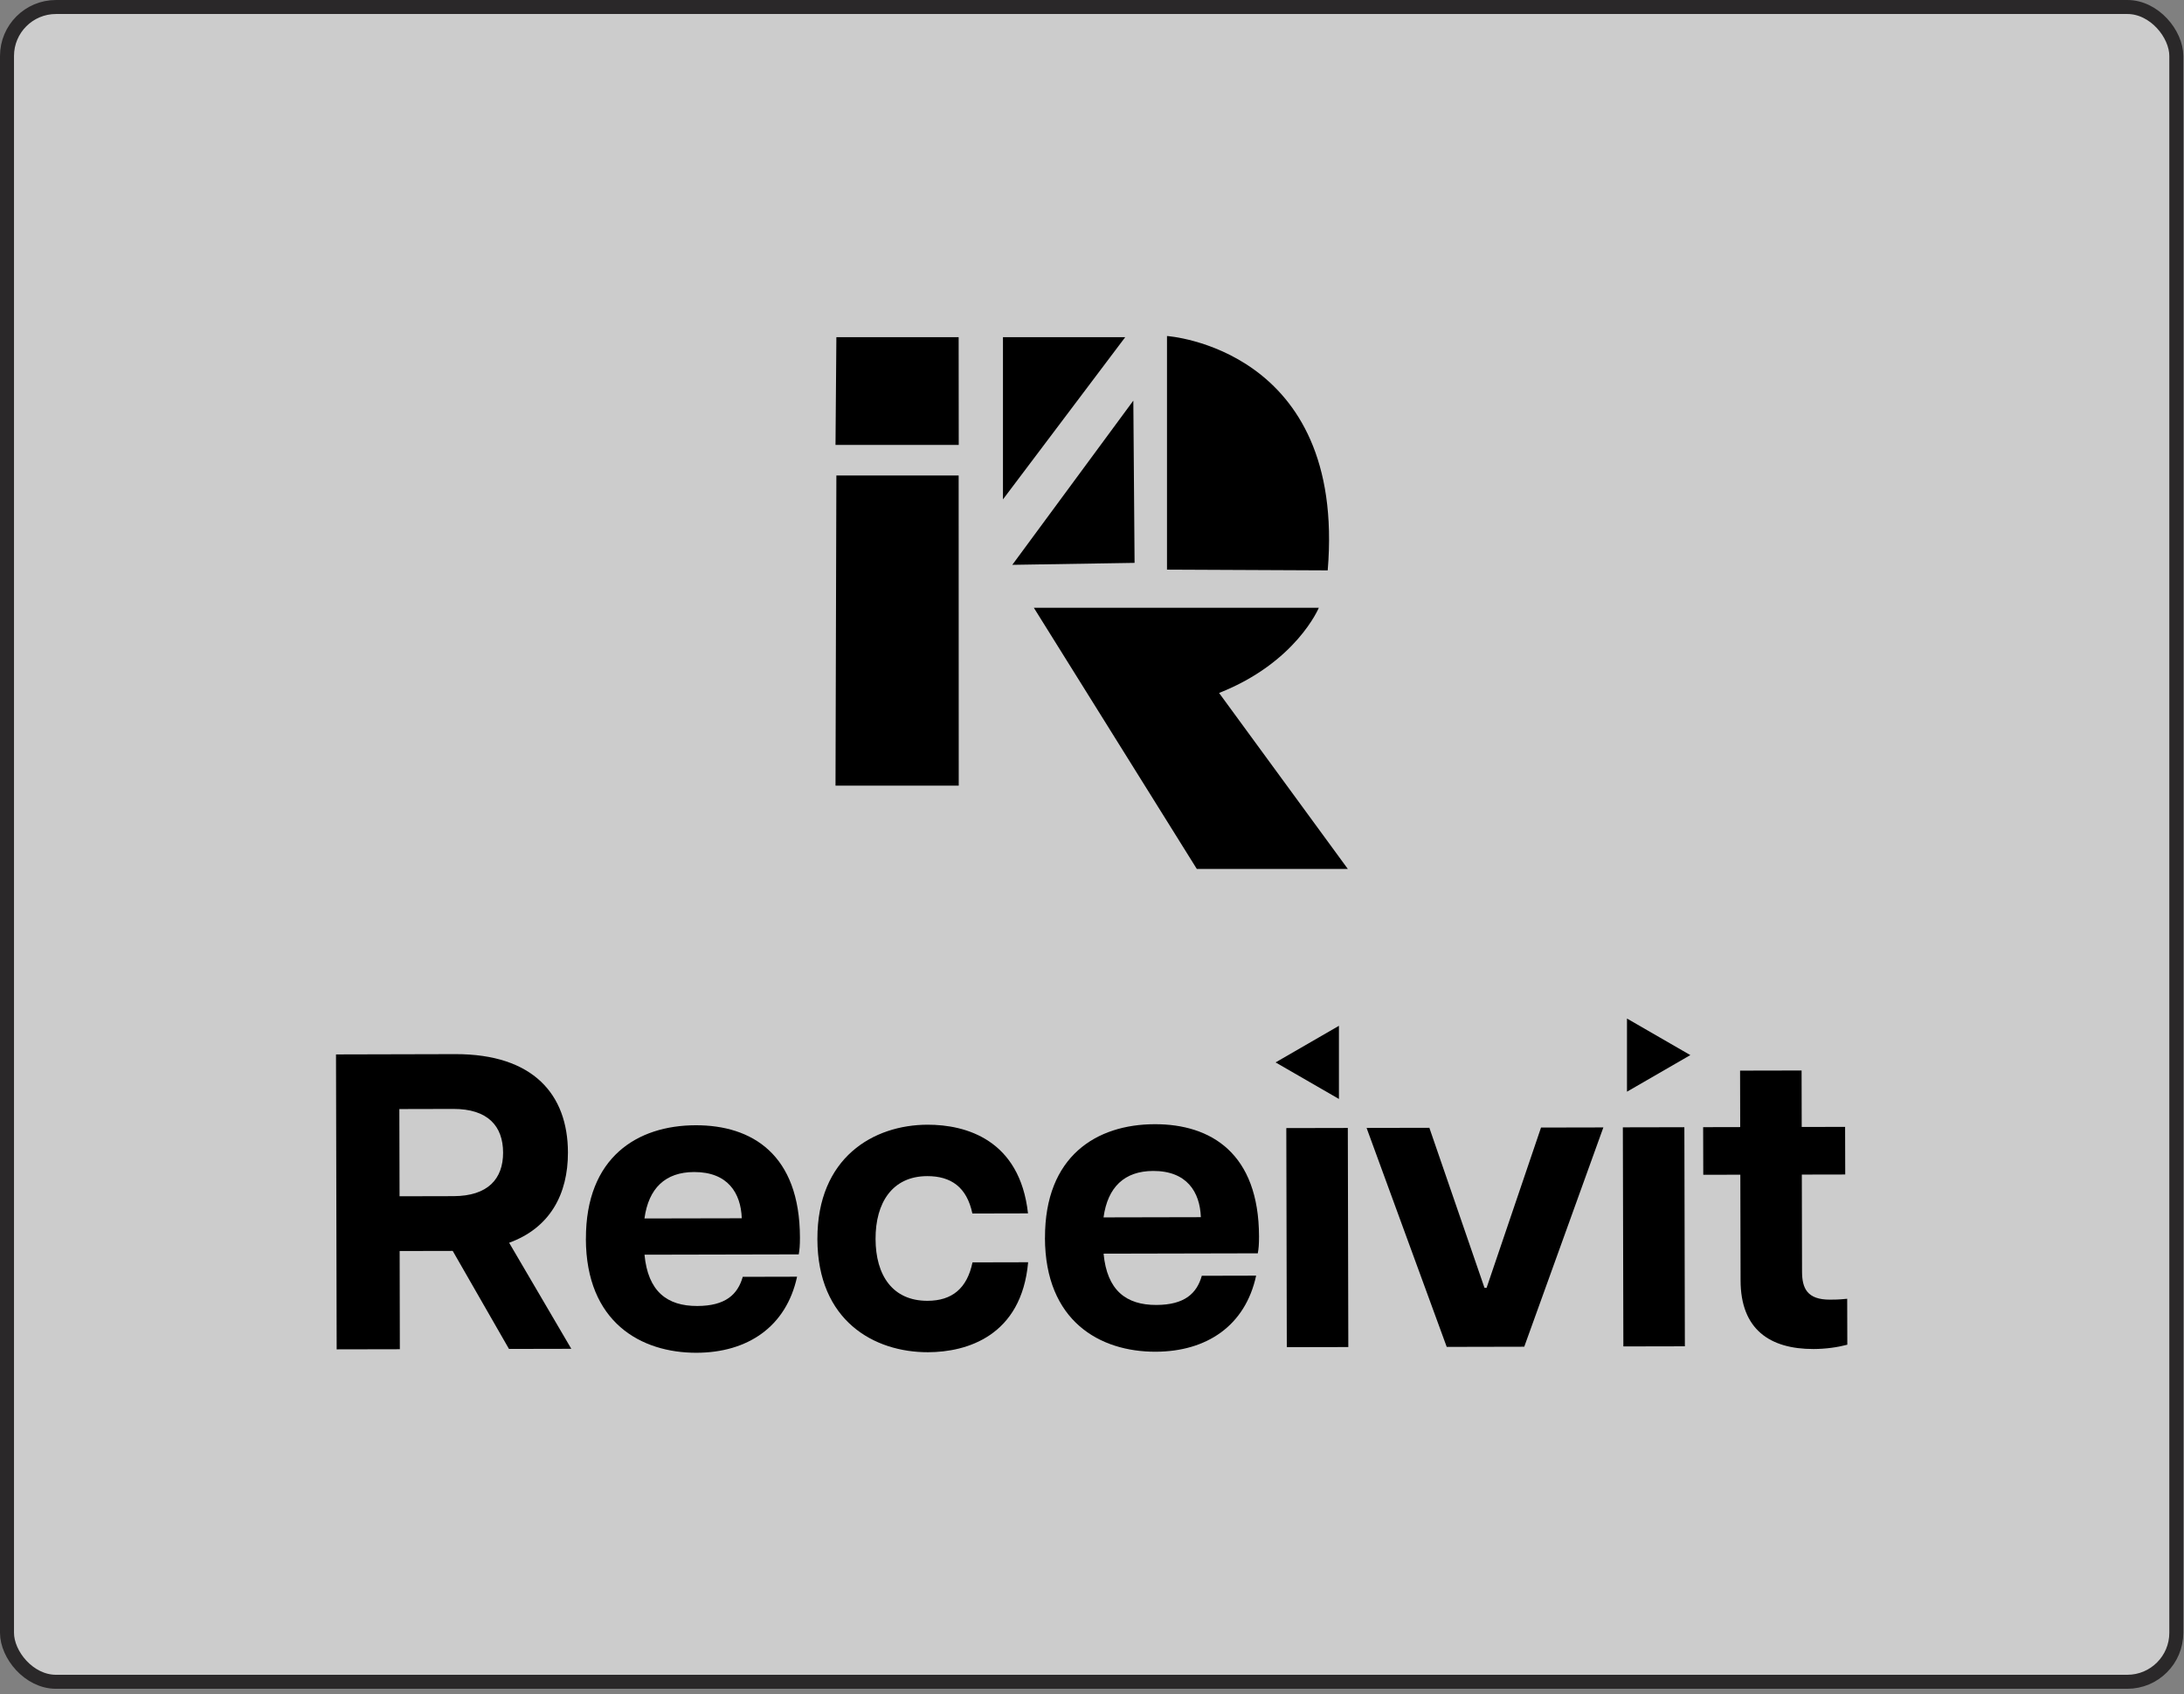
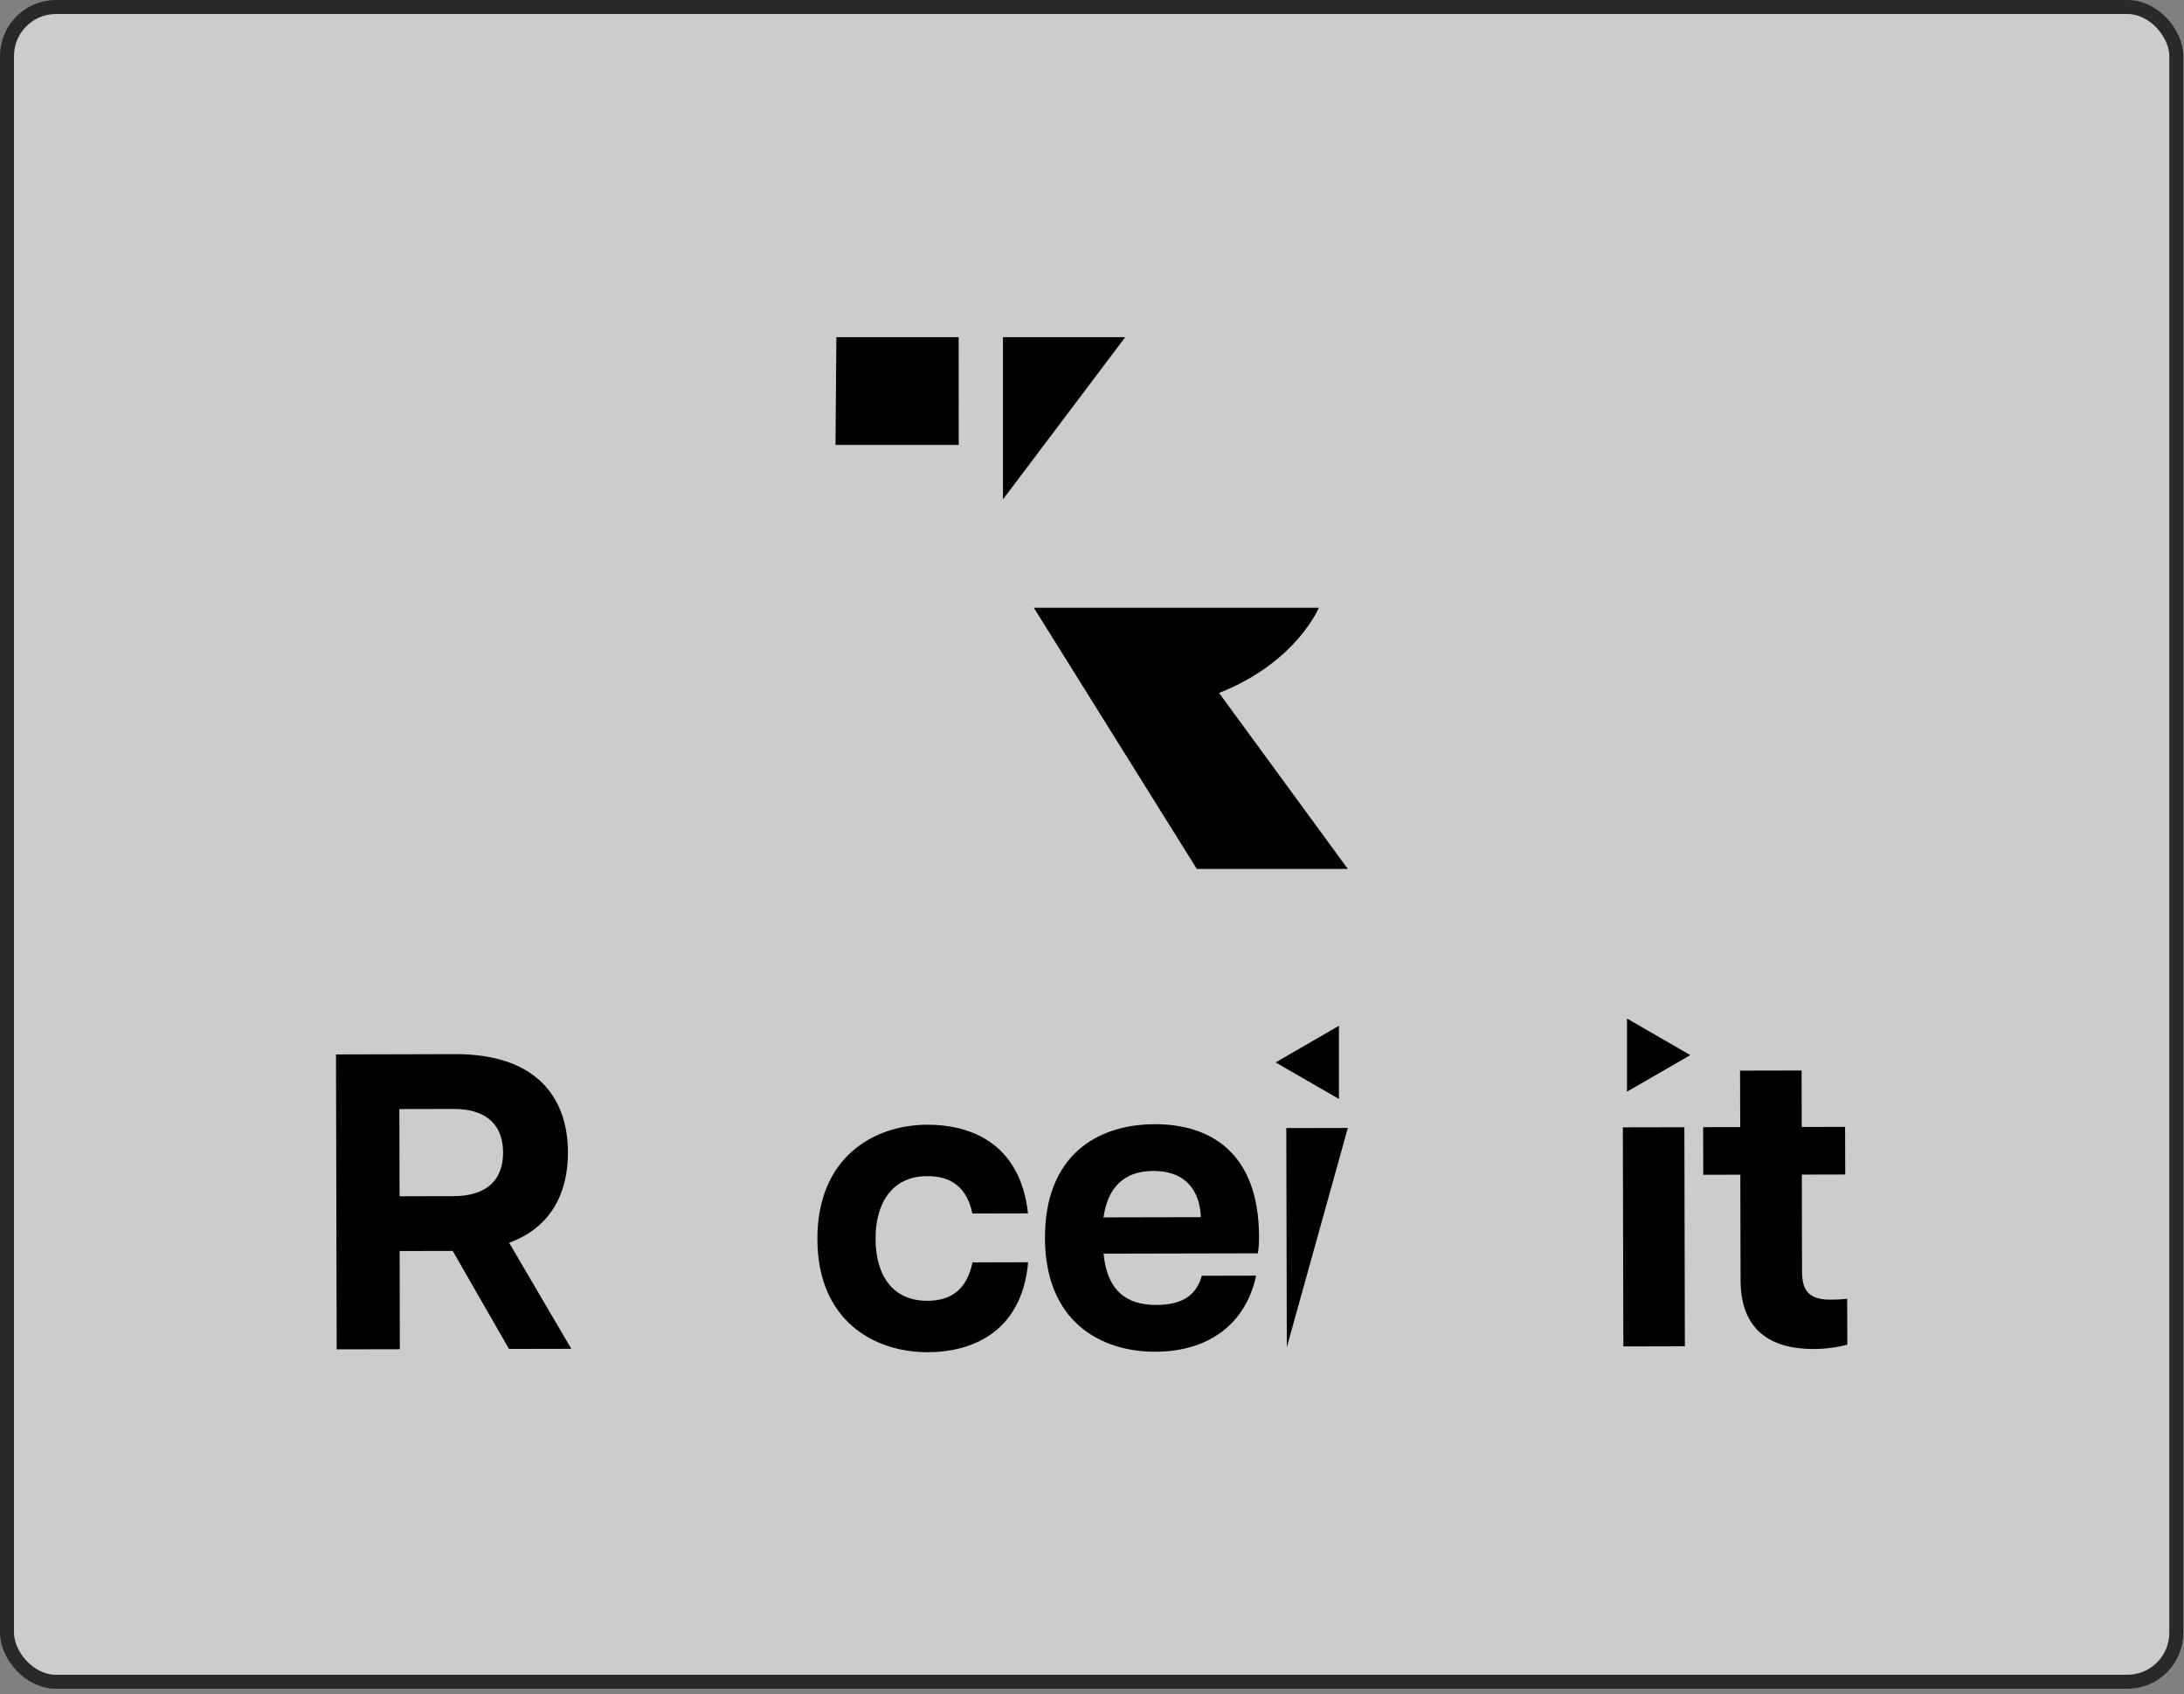
<svg xmlns="http://www.w3.org/2000/svg" width="156" height="121" viewBox="0 0 156 121" fill="none">
  <rect x="0" y="0" width="156" height="121" fill="#808080" stroke="none" />
  <rect x="0.5" y="0.5" width="154.951" height="119.621" rx="3.5" fill="white" fill-opacity="0.6" />
  <rect x="0.5" y="0.5" width="154.951" height="119.621" rx="3.5" stroke="#2A2829" />
  <g clip-path="url(#clip0_23_14144)">
-     <path d="M83.357 24C83.357 24 96.165 24.849 94.836 40.739L83.357 40.686V24Z" fill="black" />
-     <path d="M68.481 56.114H59.679L59.741 33.964H68.475L68.481 56.114Z" fill="black" />
    <path d="M68.481 31.78H59.679L59.741 24.081H68.475L68.481 31.78Z" fill="black" />
    <path d="M85.486 62.063L73.846 43.41H94.201C94.201 43.41 92.588 47.324 87.077 49.494L96.273 62.063H85.483H85.486Z" fill="black" />
    <path d="M80.374 24.081H71.64V35.669L80.374 24.081Z" fill="black" />
-     <path d="M72.308 40.343L81.041 40.203L80.952 28.614L72.308 40.343Z" fill="black" />
    <path d="M24 75.312L32.516 75.291C38.114 75.28 40.558 78.192 40.567 82.314C40.573 85.295 39.285 87.703 36.367 88.764L40.808 96.338L36.355 96.347L32.337 89.346L28.546 89.354L28.56 96.368L24.048 96.377L24 75.309V75.312ZM32.391 85.435C34.859 85.429 35.938 84.192 35.935 82.326C35.932 80.43 34.844 79.199 32.376 79.205L28.525 79.214L28.54 85.444L32.391 85.435Z" fill="black" />
-     <path d="M41.851 88.484C41.839 82.645 45.535 80.38 49.688 80.371C53.72 80.362 57.127 82.46 57.139 88.389C57.139 88.961 57.112 89.262 57.053 89.593L46.036 89.617C46.284 92.234 47.64 93.286 49.807 93.28C51.822 93.274 52.695 92.46 53.053 91.197L56.934 91.188C56.158 94.77 53.395 96.612 49.753 96.621C45.78 96.63 41.863 94.442 41.848 88.484H41.851ZM52.984 87.015C52.919 85.208 51.983 83.706 49.577 83.712C47.529 83.718 46.328 84.862 46.033 87.029L52.984 87.015Z" fill="black" />
    <path d="M58.385 88.505C58.373 82.666 62.4 80.341 66.251 80.332C68.99 80.326 72.844 81.399 73.429 86.666L69.455 86.675C69.059 84.779 67.914 84.001 66.23 84.004C63.733 84.01 62.531 85.909 62.54 88.496C62.546 91.083 63.753 92.916 66.251 92.91C67.998 92.907 69.077 92.031 69.464 90.165L73.438 90.156C72.967 95.423 69.059 96.576 66.29 96.582C62.439 96.591 58.4 94.344 58.385 88.505Z" fill="black" />
    <path d="M74.642 88.41C74.63 82.57 78.326 80.305 82.478 80.296C86.511 80.287 89.918 82.386 89.93 88.314C89.93 88.886 89.903 89.188 89.843 89.518L78.827 89.542C79.074 92.159 80.43 93.212 82.597 93.206C84.612 93.2 85.486 92.386 85.843 91.122L89.724 91.113C88.949 94.696 86.186 96.538 82.543 96.547C78.57 96.556 74.654 94.368 74.639 88.41H74.642ZM85.775 86.937C85.709 85.131 84.773 83.629 82.368 83.635C80.32 83.641 79.119 84.785 78.824 86.952L85.775 86.937Z" fill="black" />
-     <path d="M91.879 80.573L96.273 80.564L96.308 96.213L91.915 96.222L91.879 80.573Z" fill="black" />
-     <path d="M97.614 80.561L102.097 80.552L106.034 91.98H106.186L110.073 80.535L114.526 80.526L108.875 96.189L103.337 96.201L97.614 80.564V80.561Z" fill="black" />
+     <path d="M91.879 80.573L96.273 80.564L91.915 96.222L91.879 80.573Z" fill="black" />
    <path d="M115.918 80.52L120.312 80.511L120.348 96.159L115.954 96.168L115.918 80.52Z" fill="black" />
    <path d="M124.327 91.456L124.309 83.903L121.662 83.909L121.653 80.508L124.3 80.502L124.291 76.469L128.685 76.46L128.694 80.493L131.793 80.487L131.802 83.888L128.702 83.894L128.717 90.815C128.717 92.019 129.084 92.83 130.708 92.827C131.039 92.827 131.311 92.827 131.942 92.764L131.951 96.046C131.26 96.228 130.416 96.35 129.543 96.353C126.413 96.359 124.333 94.949 124.327 91.459V91.456Z" fill="black" />
    <path d="M120.738 75.36L116.213 72.749V77.974L120.738 75.36Z" fill="black" />
    <path d="M91.113 75.882L95.638 78.493V73.268L91.113 75.882Z" fill="black" />
  </g>
  <defs>
    <clipPath id="clip0_23_14144">
      <rect width="107.951" height="72.621" fill="white" transform="translate(24 24)" />
    </clipPath>
  </defs>
</svg>